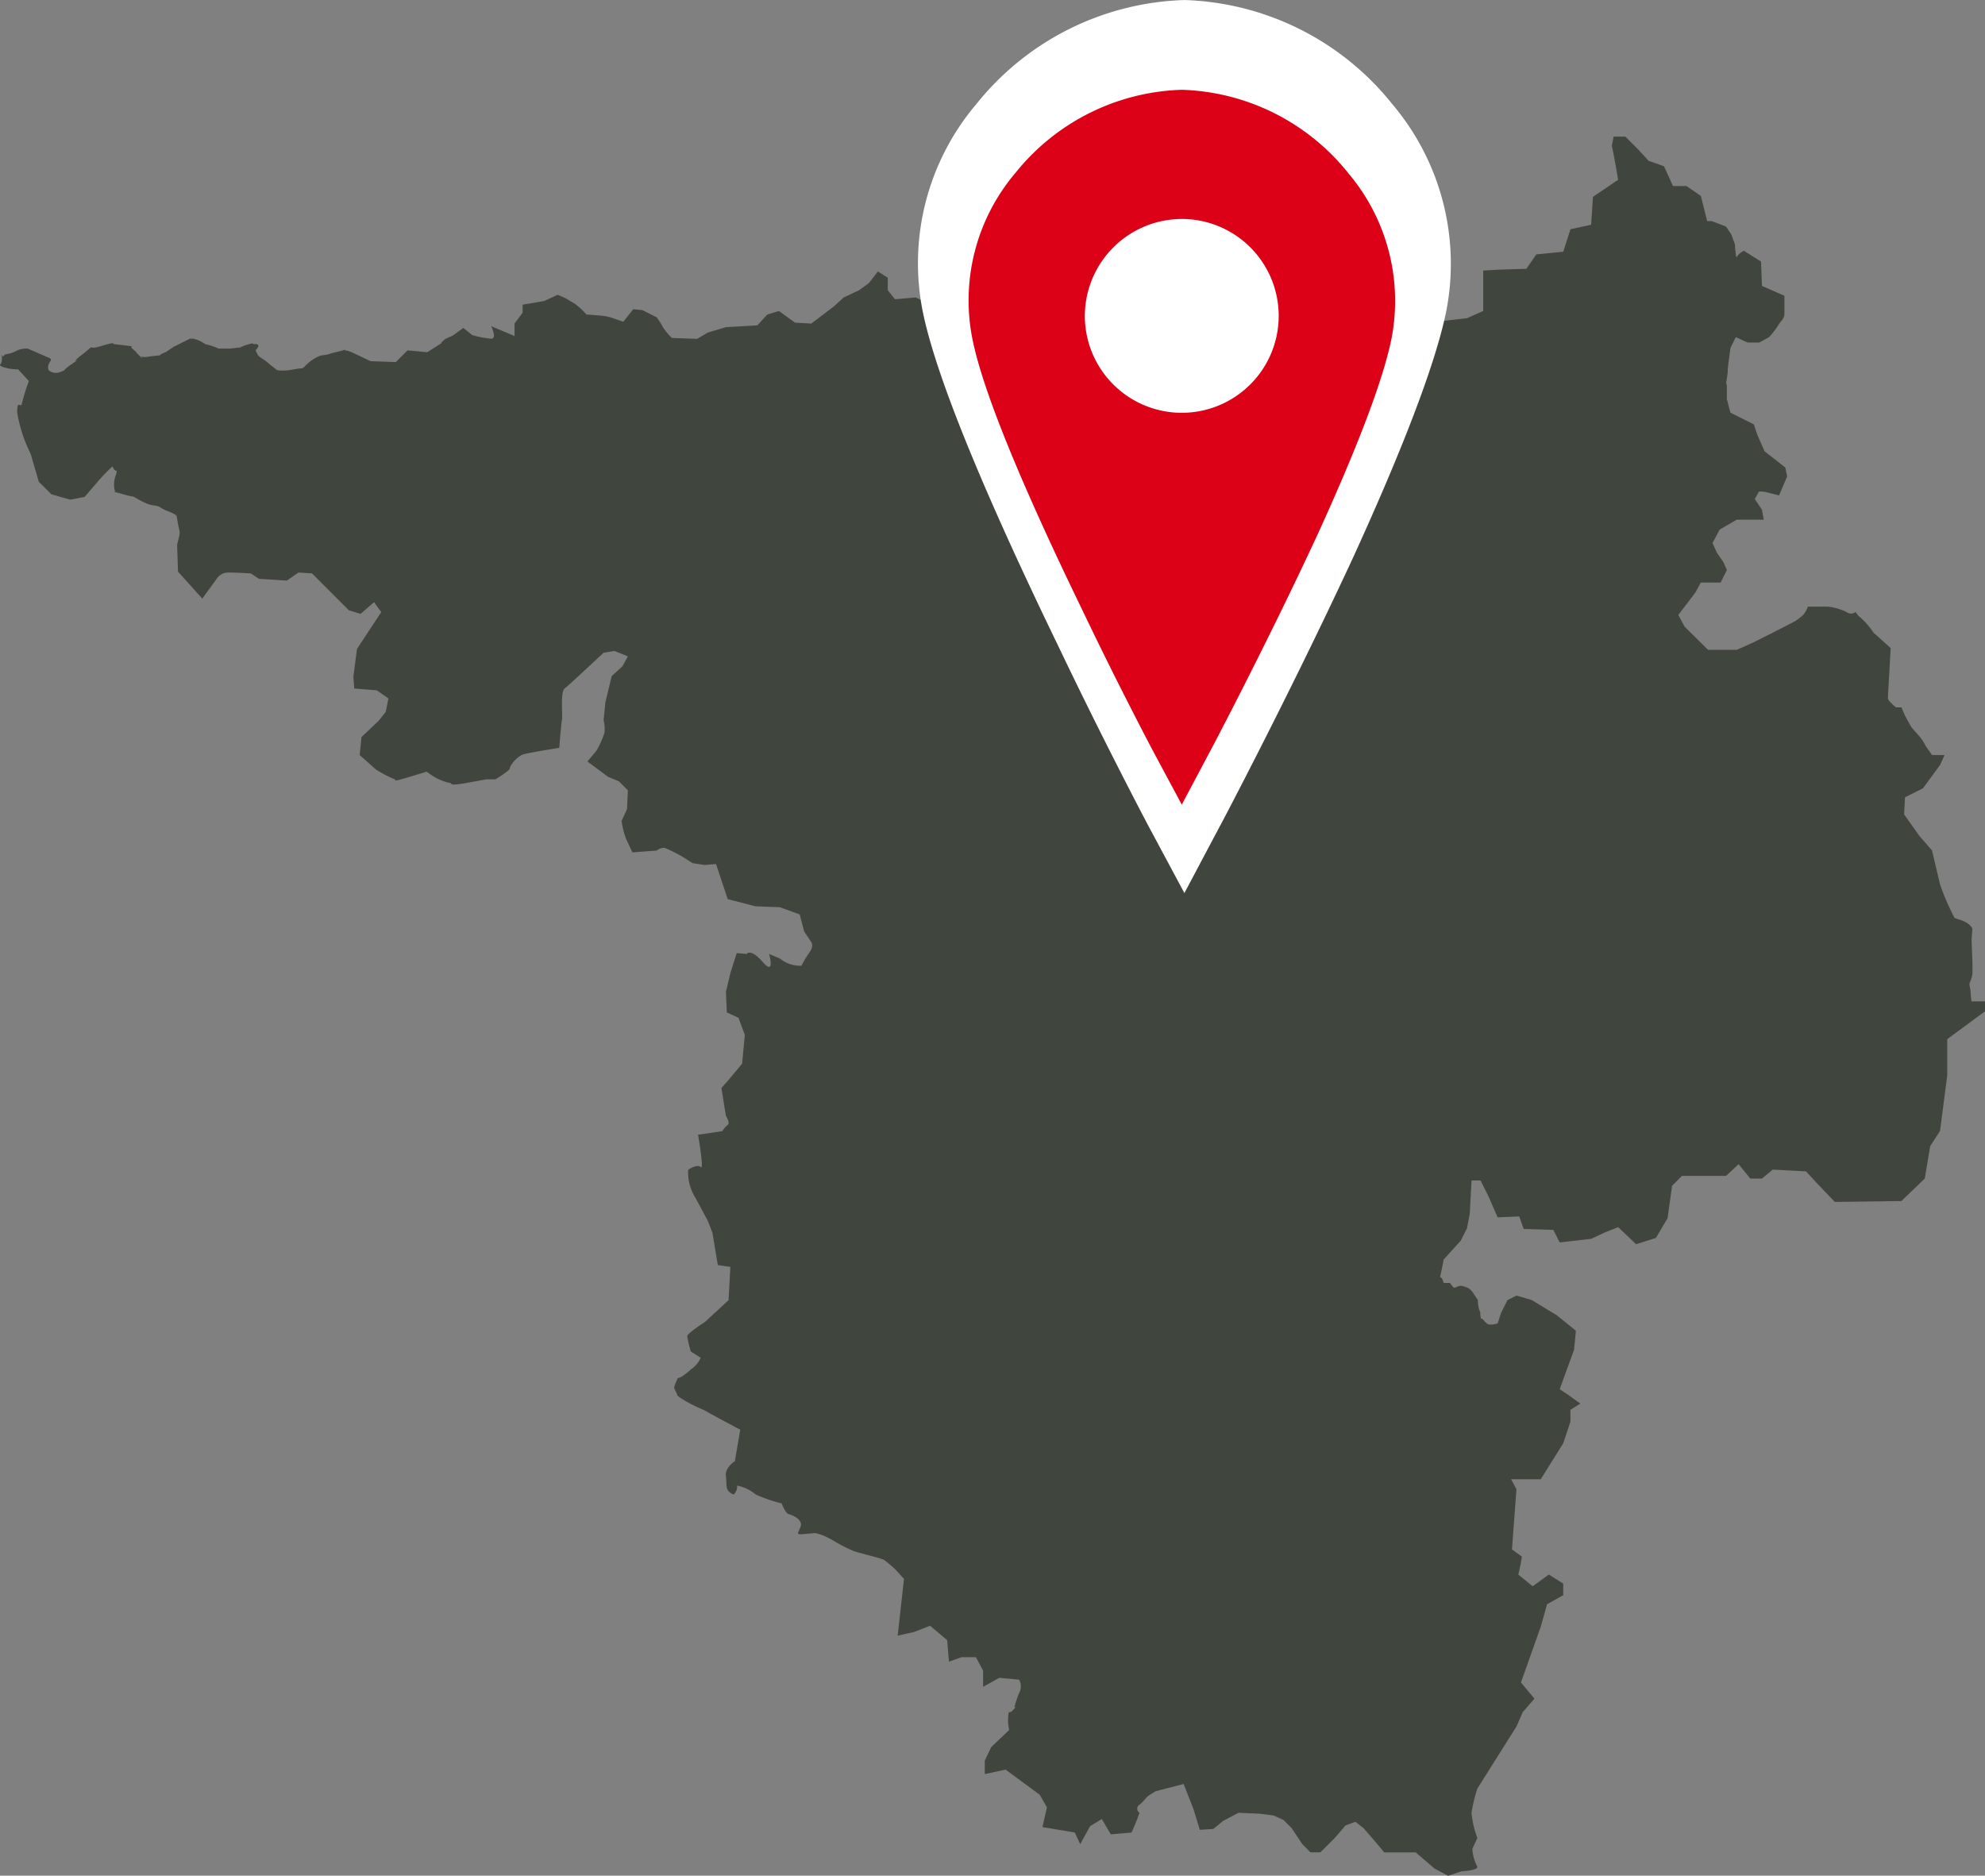
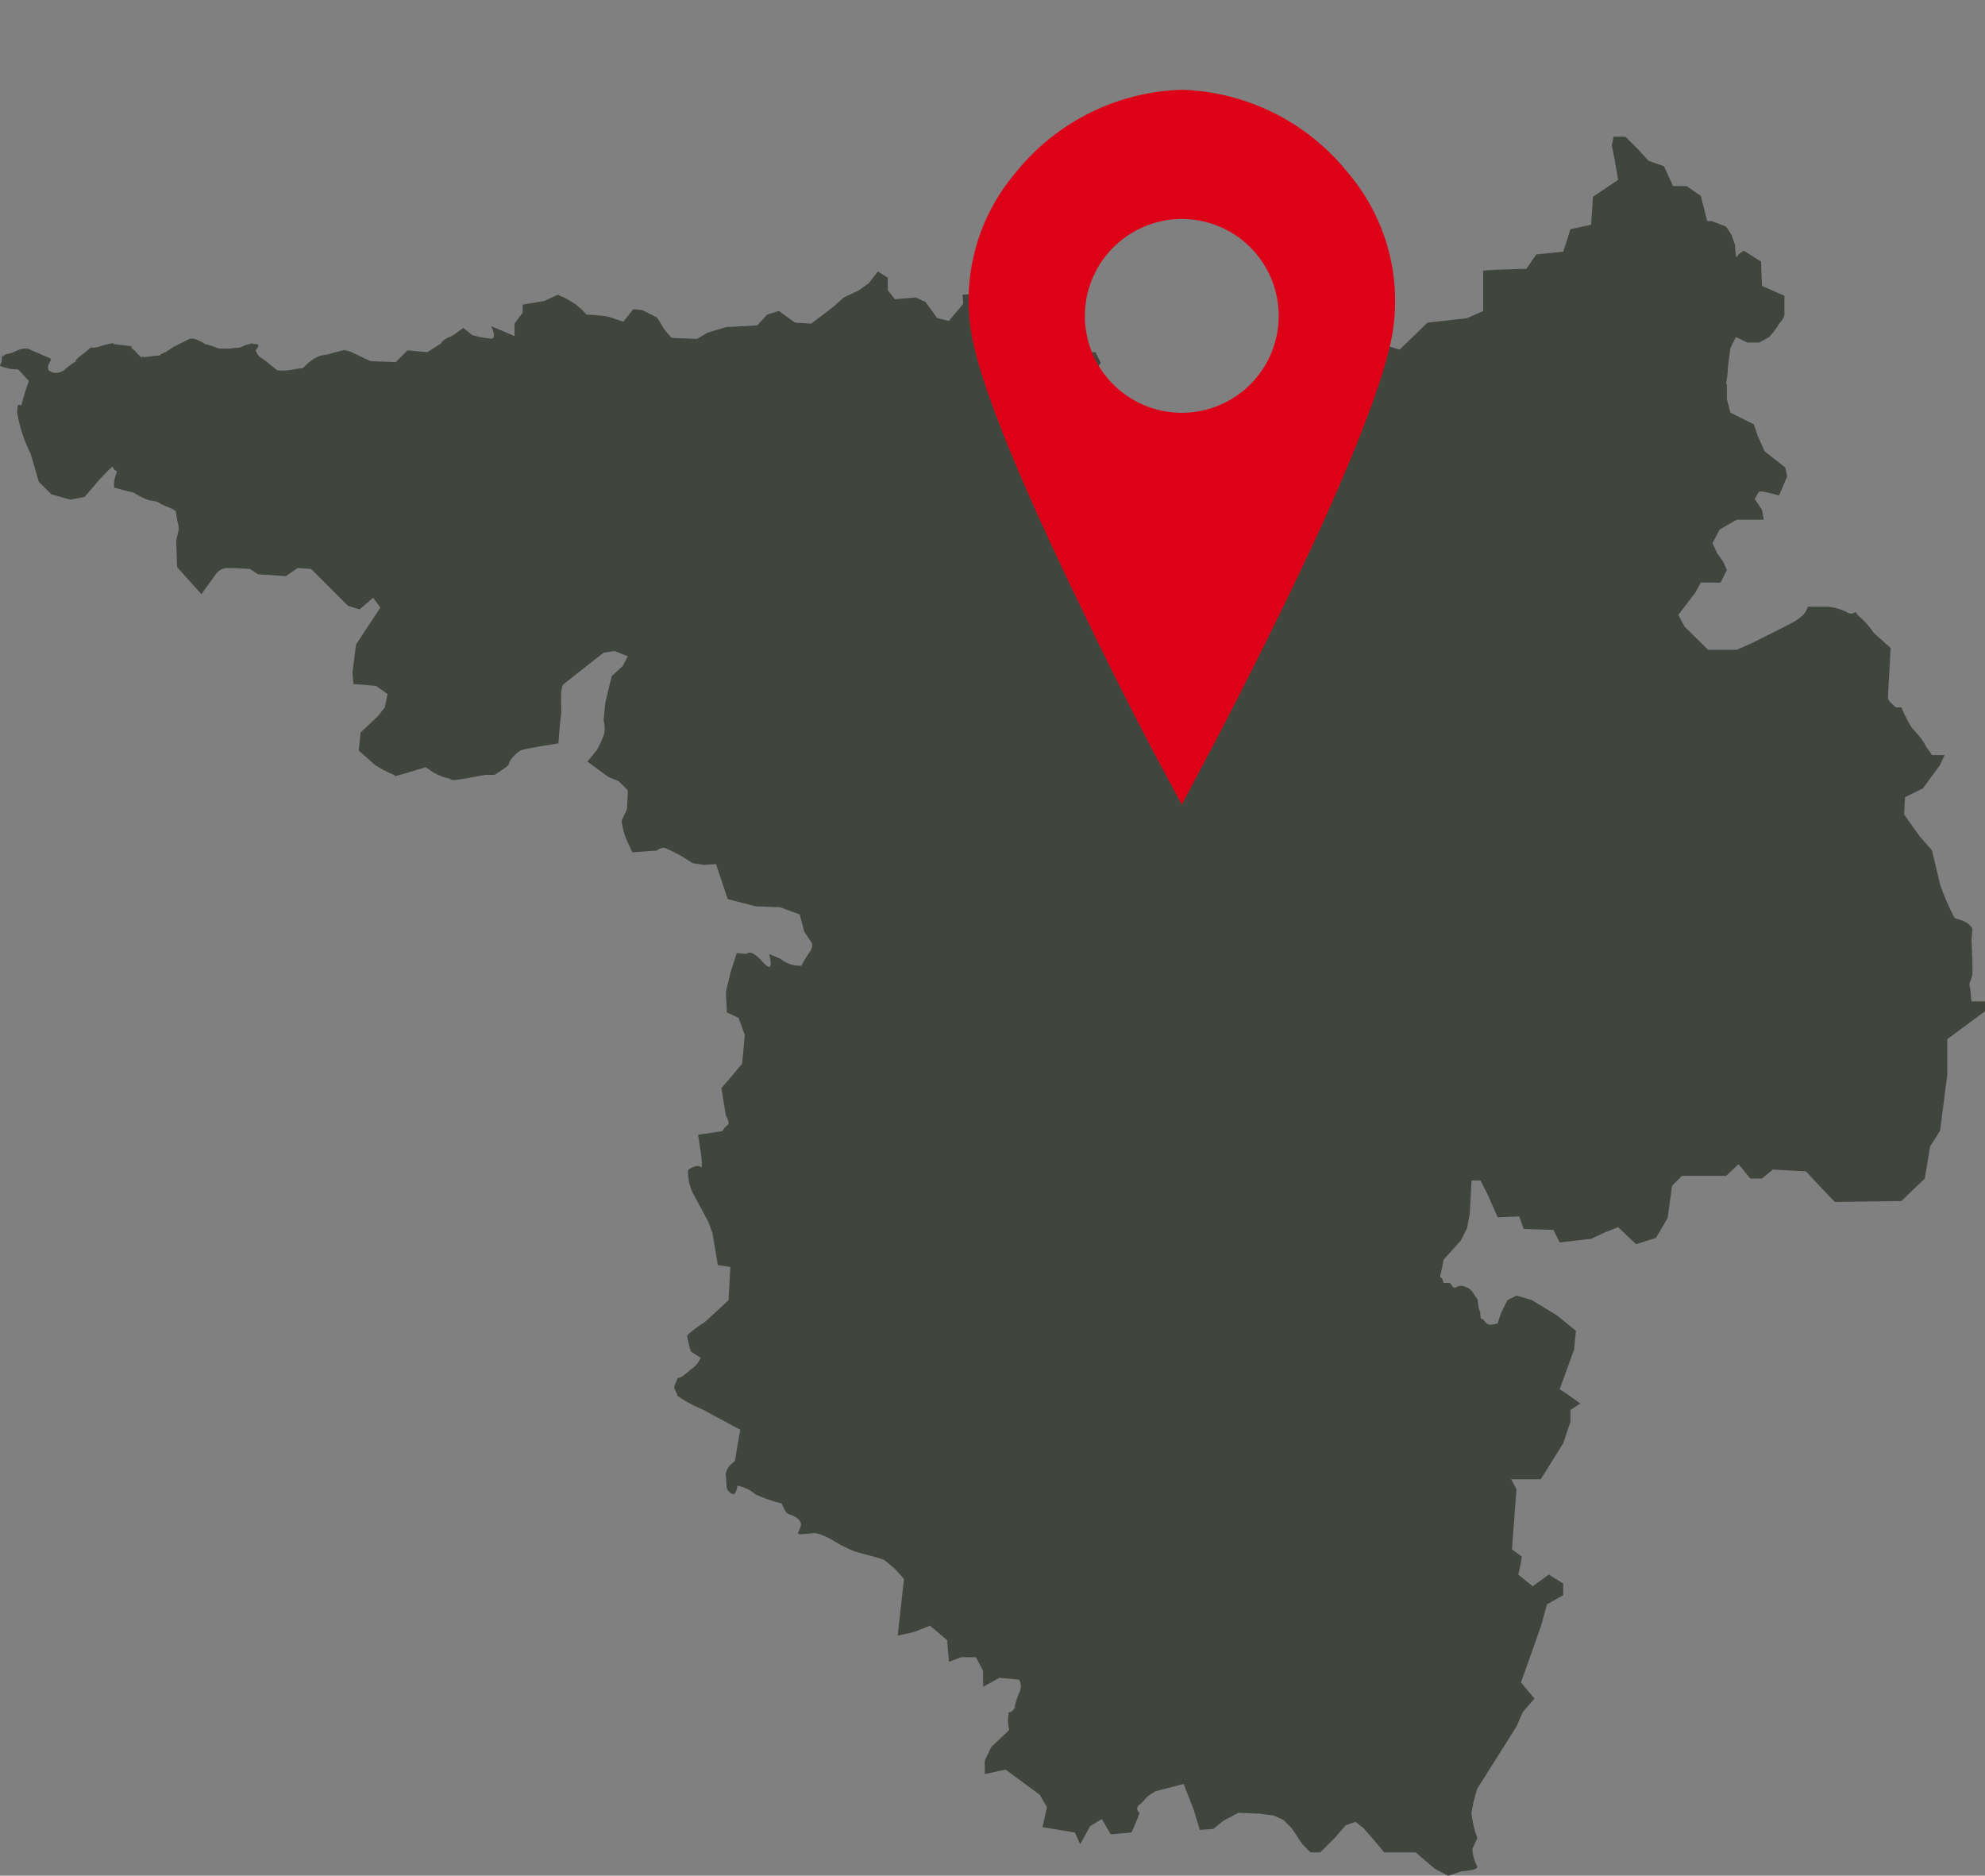
<svg xmlns="http://www.w3.org/2000/svg" width="142.417" height="134.59" viewBox="0 0 142.417 134.59">
  <rect x="0" y="0" width="142.417" height="134.59" fill="#808080" stroke="none" />
  <g transform="translate(-847.092 -389.57)">
-     <path d="M200.78,390.569l.9-.323h1.032l.516.968v1.161l1.161-.645,1.42.129a.987.987,0,0,1,0,.968,7.377,7.377,0,0,0-.323.968c-.064.194.323-.258-.064.194s-.323-.064-.387.452a3.2,3.2,0,0,0,.064,1.032l-1.291,1.226-.459.968v.968l1.491-.323,2.452,1.807.516.9-.323,1.42,2.323.387.387.839.71-1.29.839-.516.645,1.1,1.484-.129a15.273,15.273,0,0,0,.58-1.42.335.335,0,0,1,0-.58c.387-.323.452-.517.645-.645s.516-.323.516-.323l2-.517.71,1.807.452,1.484.968-.064.71-.58,1.1-.581,1.484.064,1.032.129.71.323.581.581.774,1.161.581.581h.71l1.032-1.032.775-.9.71-.258.58.452.839.968.645.774h2.258l1.355,1.161.968.516.968-.322s1.355-.065,1.1-.387a3.08,3.08,0,0,1-.323-1.226l.356-.774a7.1,7.1,0,0,1-.42-1.807,11.525,11.525,0,0,1,.42-1.742l2.806-4.452.452-1.032.839-.968-.968-1.161,1.42-4,.452-1.613,1.161-.645v-.839l-1.032-.645-1.161.839-1.032-.839a12.039,12.039,0,0,0,.258-1.29l-.71-.516.258-3.484.064-.839-.387-.71h2.129l1.613-2.581.516-1.549V372.5l.71-.452-.9-.645-.58-.387,1.032-2.839.129-1.355-1.355-1.1-1.807-1.1-1.1-.323-.645.323-.452.9-.258.774s-.58.194-.774,0,.064.129-.193-.193-.194.064-.258-.323.064-.064-.064-.387a2.487,2.487,0,0,1-.129-.774l-.387-.581a1.06,1.06,0,0,0-.387-.323c-.193-.064.323.129-.193-.064s-.645.258-.839,0l-.194-.258h-.452c-.194-.71-.323-.129-.194-.71s.194-.968.194-.968l1.226-1.355.452-.9.194-1.032.129-2.388h.645l.581,1.161.645,1.484,1.549-.064.322.9,2.129.065.452.9,2.258-.258.968-.452.968-.387,1.29,1.226,1.42-.452.839-1.419.323-2.323.709-.71h3.162l.9-.839.839,1.032h.839l.774-.645,2.388.129.71.774,1.355,1.419,4.775-.064,1.678-1.613.387-2.323.71-1.1.516-4v-2.581l2.71-2v-.71h-.968a4.986,4.986,0,0,1-.064-.645c0-.258-.129-.516-.064-.709a1.9,1.9,0,0,0,.193-.645v-.774l-.064-1.678.064-.774c-.323-.581-1.1-.645-1.29-.774a17.8,17.8,0,0,1-1.032-2.388l-.581-2.451-.9-1.032-1.1-1.549.064-1.226,1.291-.645,1.226-1.677.323-.71h-.9l-.452-.645a3.37,3.37,0,0,0-.58-.839l-.452-.516s-.258-.452-.387-.709.065.193-.129-.258l-.194-.452h-.387s-.58-.452-.58-.645v-.194l.193-3.42-1.226-1.1a5.622,5.622,0,0,0-1.1-1.226l-.194-.258a.524.524,0,0,1-.645,0,4.008,4.008,0,0,0-1.355-.387H262.4a1.8,1.8,0,0,1-.323.581,3.552,3.552,0,0,1-.58.452c-.194.129-3.033,1.548-3.033,1.548l-1.161.516h-2.064L253.56,316.3l-.452-.839,1.226-1.613.387-.71h1.42l.452-.9-.258-.581-.452-.645-.323-.71.516-.968,1.226-.71h1.936l-.129-.71-.516-.774.258-.452s-.064-.193.71,0l.775.194.58-1.355-.129-.645L259.3,303.72l-.516-1.161-.258-.774-1.678-.839-.258-.968v-.839c0-.645-.129.193,0-.645s0-.258.129-1.226l.129-.968.387-.774.839.387h.839l.71-.387a6.525,6.525,0,0,0,.645-.839c.129-.258.452-.452.452-.839v-1.29l-1.613-.71-.064-1.742-1.226-.774c-.581.258-.516.71-.581.258a5.591,5.591,0,0,1-.064-.71l-.258-.71-.387-.581L255.5,287.2h-.323l-.452-1.807-1.032-.71h-.968l-.645-1.419-1.1-.388-.774-.839-.9-.9h-.839l-.129.645.193.968.258,1.484-1.807,1.226-.129,2-1.484.323-.516,1.613-1.936.194-.71,1.032-2.065.064-1.032.064v2.9l-1.162.516-2.839.323-2,1.936-1.032-.322-.968.322-.194.9-.839.452-1.1.129-.323,3.161-.387,1.033-1.1.129a4.126,4.126,0,0,1-.71-.323,5.084,5.084,0,0,0-1.42-.258l.387,2.194.194,1.677-.452.774-.968.387-1.42.065-.968-.645-1.484-.258-1.161.774-.839.581-.774.258-.645-.968-.645-.645-.645.452a8.515,8.515,0,0,0-.322-1.161c-.129-.258-.129,0-.258-.581s.064-.194-.129-.581-.516-1.032-.58-1.226a1.354,1.354,0,0,0-.194-.452,5.02,5.02,0,0,1-.258-.452,13.212,13.212,0,0,0-1.742-.387l-1.548.064-.71-1.419.064-1.032,1.742-1.678-.387-.774-1.807-.065-.516-1.355a4.351,4.351,0,0,0-.894-2.129c-.848-1.161,1.346-.516-.848-1.161l-2.193-.645s.129.258-.323.323-1.291.064-1.355.258a2.436,2.436,0,0,1-.323.516l-1.29.129.064.645-1.032,1.226-.839-.194-.839-1.161-.71-.323-1.484.129-.516-.645v-.9l-.71-.452-.645.839-.71.516-1.1.516-.71.645-1.613,1.226-1.161-.065-1.161-.839-.839.258-.71.774-2.258.129-1.29.387-.774.452-1.807-.064a4.464,4.464,0,0,1-.645-.774,4.638,4.638,0,0,0-.452-.71l-1.032-.516-.645-.065-.71.9-.58-.194a4.259,4.259,0,0,0-.645-.193c-.323-.064-1.42-.129-1.42-.129a5.377,5.377,0,0,0-.839-.775l-.645-.387-.581-.258-.968.452-1.549.258v.58l-.58.774v.9l-1.678-.71s.452.9,0,.9a7.091,7.091,0,0,1-1.355-.258l-.645-.516s-.516.387-.71.516-.323.129-.516.258.258-.258-.193.129.258-.064-.452.387l-.71.452-1.42-.129-.839.839-1.807-.064-1.226-.581a1.952,1.952,0,0,0-.58-.193c-.194,0,.258-.129-.194,0s-.58.129-.968.258-.58,0-1.161.387-.645.645-.839.645-.452.064-.9.129a3.064,3.064,0,0,1-.839,0c-.645-.516-.193-.129-.645-.516s-.645-.387-.775-.645l-.129-.258s.452-.452,0-.452.064-.129-.452,0-.581.258-.774.258-.452.064-.71.064h-.71a6.436,6.436,0,0,0-.71-.258l-.258-.065a2.555,2.555,0,0,0-.839-.387h-.258l-.387.194-.774.387-.581.387c-.71.258-.064.194-.71.258s-.774.129-.968.064.258.387-.194-.064-.129-.194-.452-.452.129-.193-.323-.258-1.1-.129-1.1-.129.194-.193-.839.129-.516-.129-1.033.323-.452.323-.774.645.516-.258-.323.323-.323.387-.839.581a.8.8,0,0,1-.839-.129c-.194-.581.452-.71,0-.9l-.452-.193-1.032-.452a1.607,1.607,0,0,0-.9.194c-.516.258-.71.129-.839.323s-.129-.387-.129.193-.323.387,0,.581a3.219,3.219,0,0,0,1.162.193l.774.839a14.266,14.266,0,0,0-.516,1.677c-.064.258-.323-.387-.323.581a10.362,10.362,0,0,0,.968,2.968l.581,2,.9.9,1.355.387,1.032-.194.774-.9a13.022,13.022,0,0,1,1.226-1.291c.258.581.387.065.258.581a1.89,1.89,0,0,0-.129.968l.065.322s-.323-.129.58.129.516.064.9.258a5.957,5.957,0,0,0,.9.452c.387.129.645.064.9.258s1.032.388,1.1.581-.065-.71.064.194.258.839.129,1.355l-.129.516.064,1.936,1.742,1.936,1.032-1.42a.992.992,0,0,1,.839-.452c.58,0,1.613.064,1.613.064l.581.387,2,.129.839-.581.968.064,2.645,2.646.839.258.968-.839.516.71-1.742,2.645-.258,2,.064.839,1.613.129.839.581-.193.968-.516.645-1.226,1.161-.129,1.291,1.162,1.032a8.644,8.644,0,0,0,1.355.71c.194,0-.387.258.9-.129l1.29-.387s0-.129.323.129a3.91,3.91,0,0,0,1.42.645c.258,0-.193.258,1.226,0l1.42-.258h.645s.968-.581,1.032-.774-.129.193.064-.194a2.194,2.194,0,0,1,.774-.774c.194-.129,2.71-.516,2.71-.516s.129-1.678.193-2-.129-2,.194-2.258S176,318.173,176,318.173l.774-.129.968.388-.387.709-.774.71-.452,1.872-.129,1.29a2.688,2.688,0,0,1,.064.9,6.42,6.42,0,0,1-.58,1.29l-.645.774,1.484,1.1.774.323.645.645-.064,1.355-.387.839a5.833,5.833,0,0,0,.323,1.29l.452.968,1.742-.129a.839.839,0,0,1,.58-.194,11.8,11.8,0,0,1,1.291.645l.71.452.839.129.839-.064.839,2.516,2,.516,1.742.064,1.42.516.323,1.226.516.775s.193.258-.129.71a8.317,8.317,0,0,0-.581.968,2.255,2.255,0,0,1-1.548-.516l-.774-.323s.452,1.613-.452.58-1.161-.58-1.161-.58l-.71-.064-.452,1.42-.323,1.355.064,1.484.839.387.452,1.226-.194,2.064-.968,1.162-.516.58.194,1.226.129.775s.323.516.129.645a1.742,1.742,0,0,0-.388.452l-1.742.258s.452,2.581.193,2.323-.9.193-.9.193a3.394,3.394,0,0,0,.516,2l.9,1.677.323.839.387,2.323.9.129-.129,2.387-1.678,1.549s-1.29.839-1.29,1.032a9.426,9.426,0,0,0,.258,1.1l.71.452a1.918,1.918,0,0,1-.71.839,3.883,3.883,0,0,1-.387.323c-.645.516-.452.064-.645.516s-.193.452-.064.709l.129.258s-.194,0,.58.452,1.226.581,1.548.775,2.388,1.29,2.388,1.29l-.387,2.258s-.71.452-.645,1.032,0,.774.129,1.032a.7.7,0,0,0,.452.323c.452-.581,0-.71.452-.581a2.885,2.885,0,0,1,1.1.581,10.847,10.847,0,0,0,1.871.645s.258.709.516.774,1.032.387.839.9-.387.581.323.516l.71-.065a3.1,3.1,0,0,1,.774.258,5.9,5.9,0,0,1,.71.387,11.952,11.952,0,0,0,1.29.645c.323.129,2,.516,2.194.645s.774.645.774.645l.645.71L197.1,388.7l1.161-.258,1.161-.452,1.226,1.032.064.774Z" transform="translate(714.398 118.235)" fill="#40463d" />
+     <path d="M200.78,390.569l.9-.323h1.032l.516.968v1.161l1.161-.645,1.42.129a.987.987,0,0,1,0,.968,7.377,7.377,0,0,0-.323.968c-.064.194.323-.258-.064.194s-.323-.064-.387.452a3.2,3.2,0,0,0,.064,1.032l-1.291,1.226-.459.968v.968l1.491-.323,2.452,1.807.516.9-.323,1.42,2.323.387.387.839.71-1.29.839-.516.645,1.1,1.484-.129a15.273,15.273,0,0,0,.58-1.42.335.335,0,0,1,0-.58c.387-.323.452-.517.645-.645s.516-.323.516-.323l2-.517.71,1.807.452,1.484.968-.064.71-.58,1.1-.581,1.484.064,1.032.129.71.323.581.581.774,1.161.581.581h.71l1.032-1.032.775-.9.71-.258.58.452.839.968.645.774h2.258l1.355,1.161.968.516.968-.322s1.355-.065,1.1-.387a3.08,3.08,0,0,1-.323-1.226l.356-.774a7.1,7.1,0,0,1-.42-1.807,11.525,11.525,0,0,1,.42-1.742l2.806-4.452.452-1.032.839-.968-.968-1.161,1.42-4,.452-1.613,1.161-.645v-.839l-1.032-.645-1.161.839-1.032-.839a12.039,12.039,0,0,0,.258-1.29l-.71-.516.258-3.484.064-.839-.387-.71h2.129l1.613-2.581.516-1.549V372.5l.71-.452-.9-.645-.58-.387,1.032-2.839.129-1.355-1.355-1.1-1.807-1.1-1.1-.323-.645.323-.452.9-.258.774s-.58.194-.774,0,.064.129-.193-.193-.194.064-.258-.323.064-.064-.064-.387a2.487,2.487,0,0,1-.129-.774l-.387-.581a1.06,1.06,0,0,0-.387-.323c-.193-.064.323.129-.193-.064s-.645.258-.839,0l-.194-.258h-.452c-.194-.71-.323-.129-.194-.71s.194-.968.194-.968l1.226-1.355.452-.9.194-1.032.129-2.388h.645l.581,1.161.645,1.484,1.549-.064.322.9,2.129.065.452.9,2.258-.258.968-.452.968-.387,1.29,1.226,1.42-.452.839-1.419.323-2.323.709-.71h3.162l.9-.839.839,1.032h.839l.774-.645,2.388.129.71.774,1.355,1.419,4.775-.064,1.678-1.613.387-2.323.71-1.1.516-4v-2.581l2.71-2v-.71h-.968a4.986,4.986,0,0,1-.064-.645c0-.258-.129-.516-.064-.709a1.9,1.9,0,0,0,.193-.645v-.774l-.064-1.678.064-.774c-.323-.581-1.1-.645-1.29-.774a17.8,17.8,0,0,1-1.032-2.388l-.581-2.451-.9-1.032-1.1-1.549.064-1.226,1.291-.645,1.226-1.677.323-.71h-.9l-.452-.645a3.37,3.37,0,0,0-.58-.839l-.452-.516s-.258-.452-.387-.709.065.193-.129-.258l-.194-.452h-.387s-.58-.452-.58-.645v-.194l.193-3.42-1.226-1.1a5.622,5.622,0,0,0-1.1-1.226l-.194-.258a.524.524,0,0,1-.645,0,4.008,4.008,0,0,0-1.355-.387H262.4a1.8,1.8,0,0,1-.323.581,3.552,3.552,0,0,1-.58.452c-.194.129-3.033,1.548-3.033,1.548l-1.161.516h-2.064L253.56,316.3l-.452-.839,1.226-1.613.387-.71h1.42l.452-.9-.258-.581-.452-.645-.323-.71.516-.968,1.226-.71h1.936l-.129-.71-.516-.774.258-.452s-.064-.193.71,0l.775.194.58-1.355-.129-.645L259.3,303.72l-.516-1.161-.258-.774-1.678-.839-.258-.968v-.839c0-.645-.129.193,0-.645s0-.258.129-1.226l.129-.968.387-.774.839.387h.839l.71-.387a6.525,6.525,0,0,0,.645-.839c.129-.258.452-.452.452-.839v-1.29l-1.613-.71-.064-1.742-1.226-.774c-.581.258-.516.71-.581.258a5.591,5.591,0,0,1-.064-.71l-.258-.71-.387-.581L255.5,287.2h-.323l-.452-1.807-1.032-.71h-.968l-.645-1.419-1.1-.388-.774-.839-.9-.9h-.839l-.129.645.193.968.258,1.484-1.807,1.226-.129,2-1.484.323-.516,1.613-1.936.194-.71,1.032-2.065.064-1.032.064v2.9l-1.162.516-2.839.323-2,1.936-1.032-.322-.968.322-.194.9-.839.452-1.1.129-.323,3.161-.387,1.033-1.1.129a4.126,4.126,0,0,1-.71-.323,5.084,5.084,0,0,0-1.42-.258l.387,2.194.194,1.677-.452.774-.968.387-1.42.065-.968-.645-1.484-.258-1.161.774-.839.581-.774.258-.645-.968-.645-.645-.645.452a8.515,8.515,0,0,0-.322-1.161c-.129-.258-.129,0-.258-.581s.064-.194-.129-.581-.516-1.032-.58-1.226a1.354,1.354,0,0,0-.194-.452,5.02,5.02,0,0,1-.258-.452,13.212,13.212,0,0,0-1.742-.387l-1.548.064-.71-1.419.064-1.032,1.742-1.678-.387-.774-1.807-.065-.516-1.355a4.351,4.351,0,0,0-.894-2.129c-.848-1.161,1.346-.516-.848-1.161l-2.193-.645s.129.258-.323.323-1.291.064-1.355.258a2.436,2.436,0,0,1-.323.516l-1.29.129.064.645-1.032,1.226-.839-.194-.839-1.161-.71-.323-1.484.129-.516-.645v-.9l-.71-.452-.645.839-.71.516-1.1.516-.71.645-1.613,1.226-1.161-.065-1.161-.839-.839.258-.71.774-2.258.129-1.29.387-.774.452-1.807-.064a4.464,4.464,0,0,1-.645-.774,4.638,4.638,0,0,0-.452-.71l-1.032-.516-.645-.065-.71.9-.58-.194a4.259,4.259,0,0,0-.645-.193c-.323-.064-1.42-.129-1.42-.129a5.377,5.377,0,0,0-.839-.775l-.645-.387-.581-.258-.968.452-1.549.258v.58l-.58.774v.9l-1.678-.71s.452.9,0,.9a7.091,7.091,0,0,1-1.355-.258l-.645-.516s-.516.387-.71.516-.323.129-.516.258.258-.258-.193.129.258-.064-.452.387l-.71.452-1.42-.129-.839.839-1.807-.064-1.226-.581a1.952,1.952,0,0,0-.58-.193c-.194,0,.258-.129-.194,0s-.58.129-.968.258-.58,0-1.161.387-.645.645-.839.645-.452.064-.9.129a3.064,3.064,0,0,1-.839,0c-.645-.516-.193-.129-.645-.516s-.645-.387-.775-.645l-.129-.258s.452-.452,0-.452.064-.129-.452,0-.581.258-.774.258-.452.064-.71.064h-.71a6.436,6.436,0,0,0-.71-.258l-.258-.065a2.555,2.555,0,0,0-.839-.387h-.258l-.387.194-.774.387-.581.387c-.71.258-.064.194-.71.258s-.774.129-.968.064.258.387-.194-.064-.129-.194-.452-.452.129-.193-.323-.258-1.1-.129-1.1-.129.194-.193-.839.129-.516-.129-1.033.323-.452.323-.774.645.516-.258-.323.323-.323.387-.839.581a.8.8,0,0,1-.839-.129c-.194-.581.452-.71,0-.9l-.452-.193-1.032-.452a1.607,1.607,0,0,0-.9.194c-.516.258-.71.129-.839.323s-.129-.387-.129.193-.323.387,0,.581a3.219,3.219,0,0,0,1.162.193l.774.839a14.266,14.266,0,0,0-.516,1.677c-.064.258-.323-.387-.323.581a10.362,10.362,0,0,0,.968,2.968l.581,2,.9.9,1.355.387,1.032-.194.774-.9a13.022,13.022,0,0,1,1.226-1.291c.258.581.387.065.258.581a1.89,1.89,0,0,0-.129.968s-.323-.129.58.129.516.064.9.258a5.957,5.957,0,0,0,.9.452c.387.129.645.064.9.258s1.032.388,1.1.581-.065-.71.064.194.258.839.129,1.355l-.129.516.064,1.936,1.742,1.936,1.032-1.42a.992.992,0,0,1,.839-.452c.58,0,1.613.064,1.613.064l.581.387,2,.129.839-.581.968.064,2.645,2.646.839.258.968-.839.516.71-1.742,2.645-.258,2,.064.839,1.613.129.839.581-.193.968-.516.645-1.226,1.161-.129,1.291,1.162,1.032a8.644,8.644,0,0,0,1.355.71c.194,0-.387.258.9-.129l1.29-.387s0-.129.323.129a3.91,3.91,0,0,0,1.42.645c.258,0-.193.258,1.226,0l1.42-.258h.645s.968-.581,1.032-.774-.129.193.064-.194a2.194,2.194,0,0,1,.774-.774c.194-.129,2.71-.516,2.71-.516s.129-1.678.193-2-.129-2,.194-2.258S176,318.173,176,318.173l.774-.129.968.388-.387.709-.774.71-.452,1.872-.129,1.29a2.688,2.688,0,0,1,.064.9,6.42,6.42,0,0,1-.58,1.29l-.645.774,1.484,1.1.774.323.645.645-.064,1.355-.387.839a5.833,5.833,0,0,0,.323,1.29l.452.968,1.742-.129a.839.839,0,0,1,.58-.194,11.8,11.8,0,0,1,1.291.645l.71.452.839.129.839-.064.839,2.516,2,.516,1.742.064,1.42.516.323,1.226.516.775s.193.258-.129.71a8.317,8.317,0,0,0-.581.968,2.255,2.255,0,0,1-1.548-.516l-.774-.323s.452,1.613-.452.58-1.161-.58-1.161-.58l-.71-.064-.452,1.42-.323,1.355.064,1.484.839.387.452,1.226-.194,2.064-.968,1.162-.516.58.194,1.226.129.775s.323.516.129.645a1.742,1.742,0,0,0-.388.452l-1.742.258s.452,2.581.193,2.323-.9.193-.9.193a3.394,3.394,0,0,0,.516,2l.9,1.677.323.839.387,2.323.9.129-.129,2.387-1.678,1.549s-1.29.839-1.29,1.032a9.426,9.426,0,0,0,.258,1.1l.71.452a1.918,1.918,0,0,1-.71.839,3.883,3.883,0,0,1-.387.323c-.645.516-.452.064-.645.516s-.193.452-.064.709l.129.258s-.194,0,.58.452,1.226.581,1.548.775,2.388,1.29,2.388,1.29l-.387,2.258s-.71.452-.645,1.032,0,.774.129,1.032a.7.7,0,0,0,.452.323c.452-.581,0-.71.452-.581a2.885,2.885,0,0,1,1.1.581,10.847,10.847,0,0,0,1.871.645s.258.709.516.774,1.032.387.839.9-.387.581.323.516l.71-.065a3.1,3.1,0,0,1,.774.258,5.9,5.9,0,0,1,.71.387,11.952,11.952,0,0,0,1.29.645c.323.129,2,.516,2.194.645s.774.645.774.645l.645.71L197.1,388.7l1.161-.258,1.161-.452,1.226,1.032.064.774Z" transform="translate(714.398 118.235)" fill="#40463d" />
    <g transform="translate(912.954 389.57)">
      <g transform="translate(0)">
-         <path d="M-200.438,109.374c3.359,7.038,6.4,12.772,6.429,12.829l2.576,4.806,2.548-4.806c.058-.087,5.126-9.7,9.615-19.4,3.618-7.934,5.848-13.813,6.607-17.461A17.73,17.73,0,0,0-176.517,70.4a19.852,19.852,0,0,0-14.915-7.47,19.865,19.865,0,0,0-14.909,7.442A17.658,17.658,0,0,0-210.2,85.31C-209.27,89.857-205.969,97.965-200.438,109.374Z" transform="translate(210.548 -62.927)" fill="#fff" />
-       </g>
+         </g>
    </g>
    <g transform="translate(916.58 396.013)">
      <g transform="translate(0 0)">
        <path d="M-200.783,101.909c2.689,5.633,5.123,10.222,5.146,10.268l2.063,3.848,2.04-3.848c.046-.069,4.1-7.765,7.7-15.53,2.9-6.351,4.682-11.056,5.289-13.976a14.187,14.187,0,0,0-3.085-11.96,15.885,15.885,0,0,0-11.939-5.98,15.9,15.9,0,0,0-11.934,5.957,14.138,14.138,0,0,0-3.085,11.96C-207.852,86.287-205.21,92.776-200.783,101.909ZM-193.575,74a6.953,6.953,0,0,1,6.954,6.954,6.954,6.954,0,0,1-6.954,6.954,6.955,6.955,0,0,1-6.954-6.954A6.973,6.973,0,0,1-193.575,74Z" transform="translate(208.875 -64.731)" fill="#dc0117" />
      </g>
    </g>
  </g>
</svg>